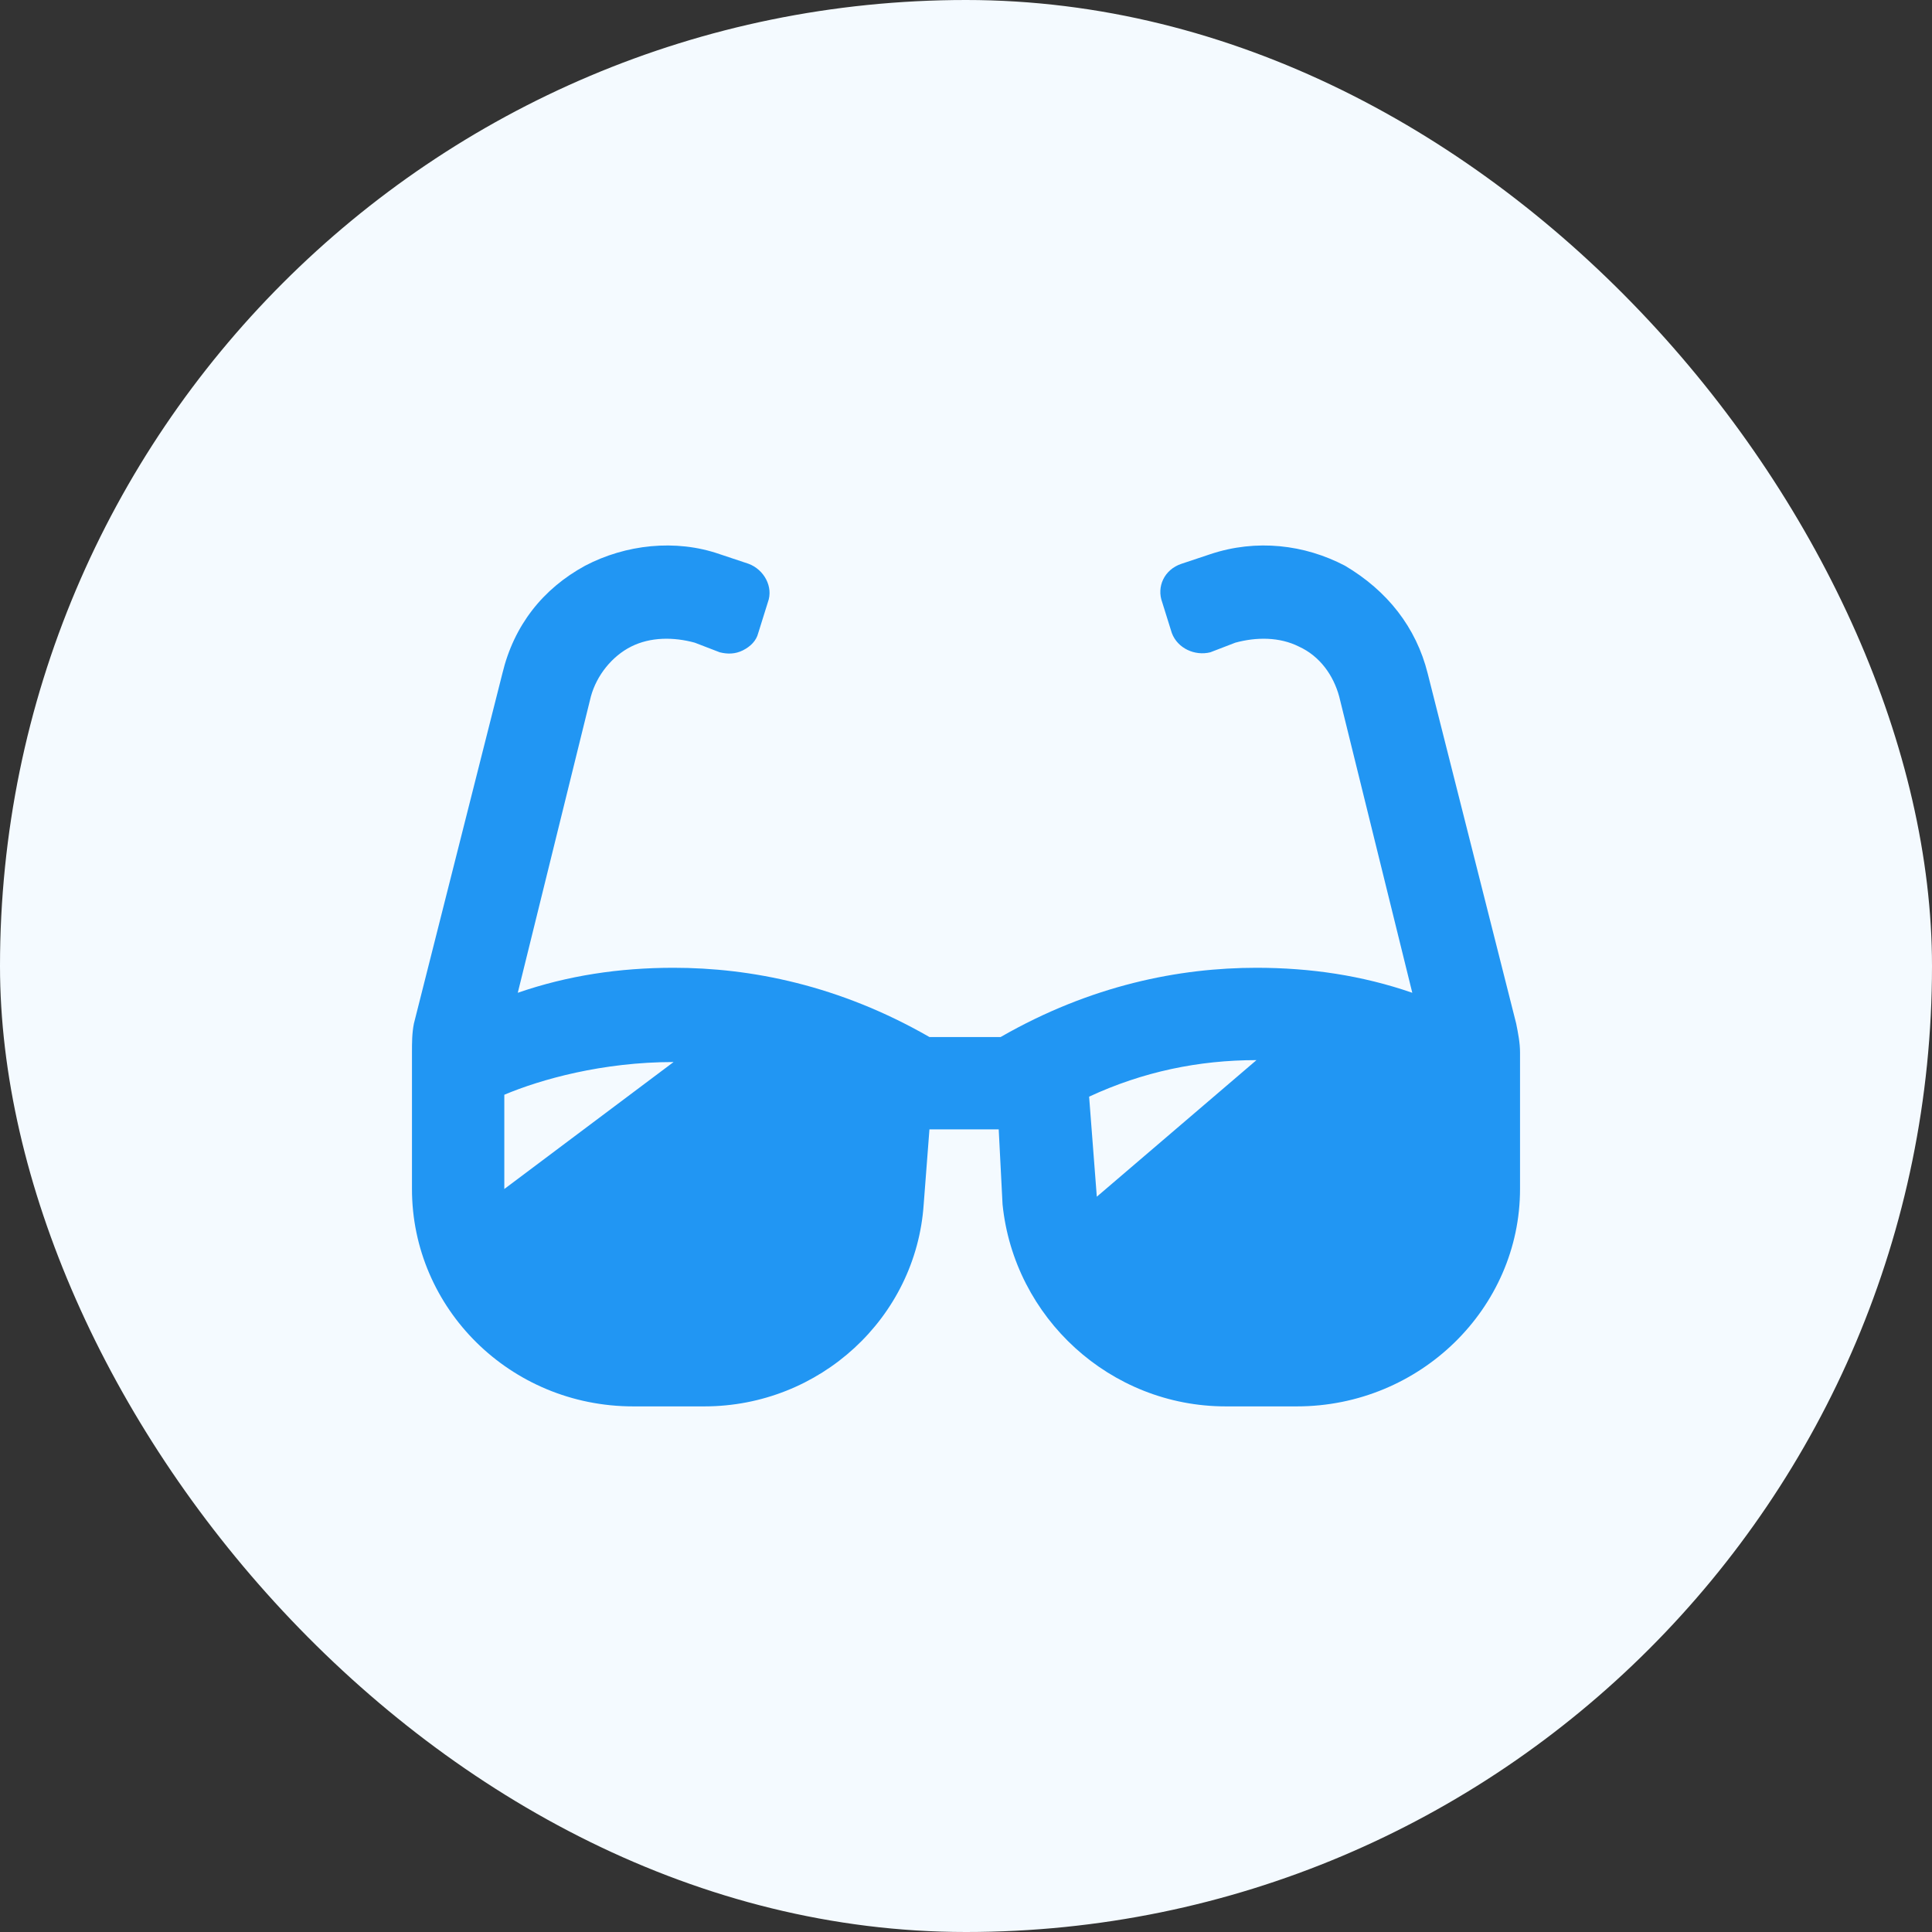
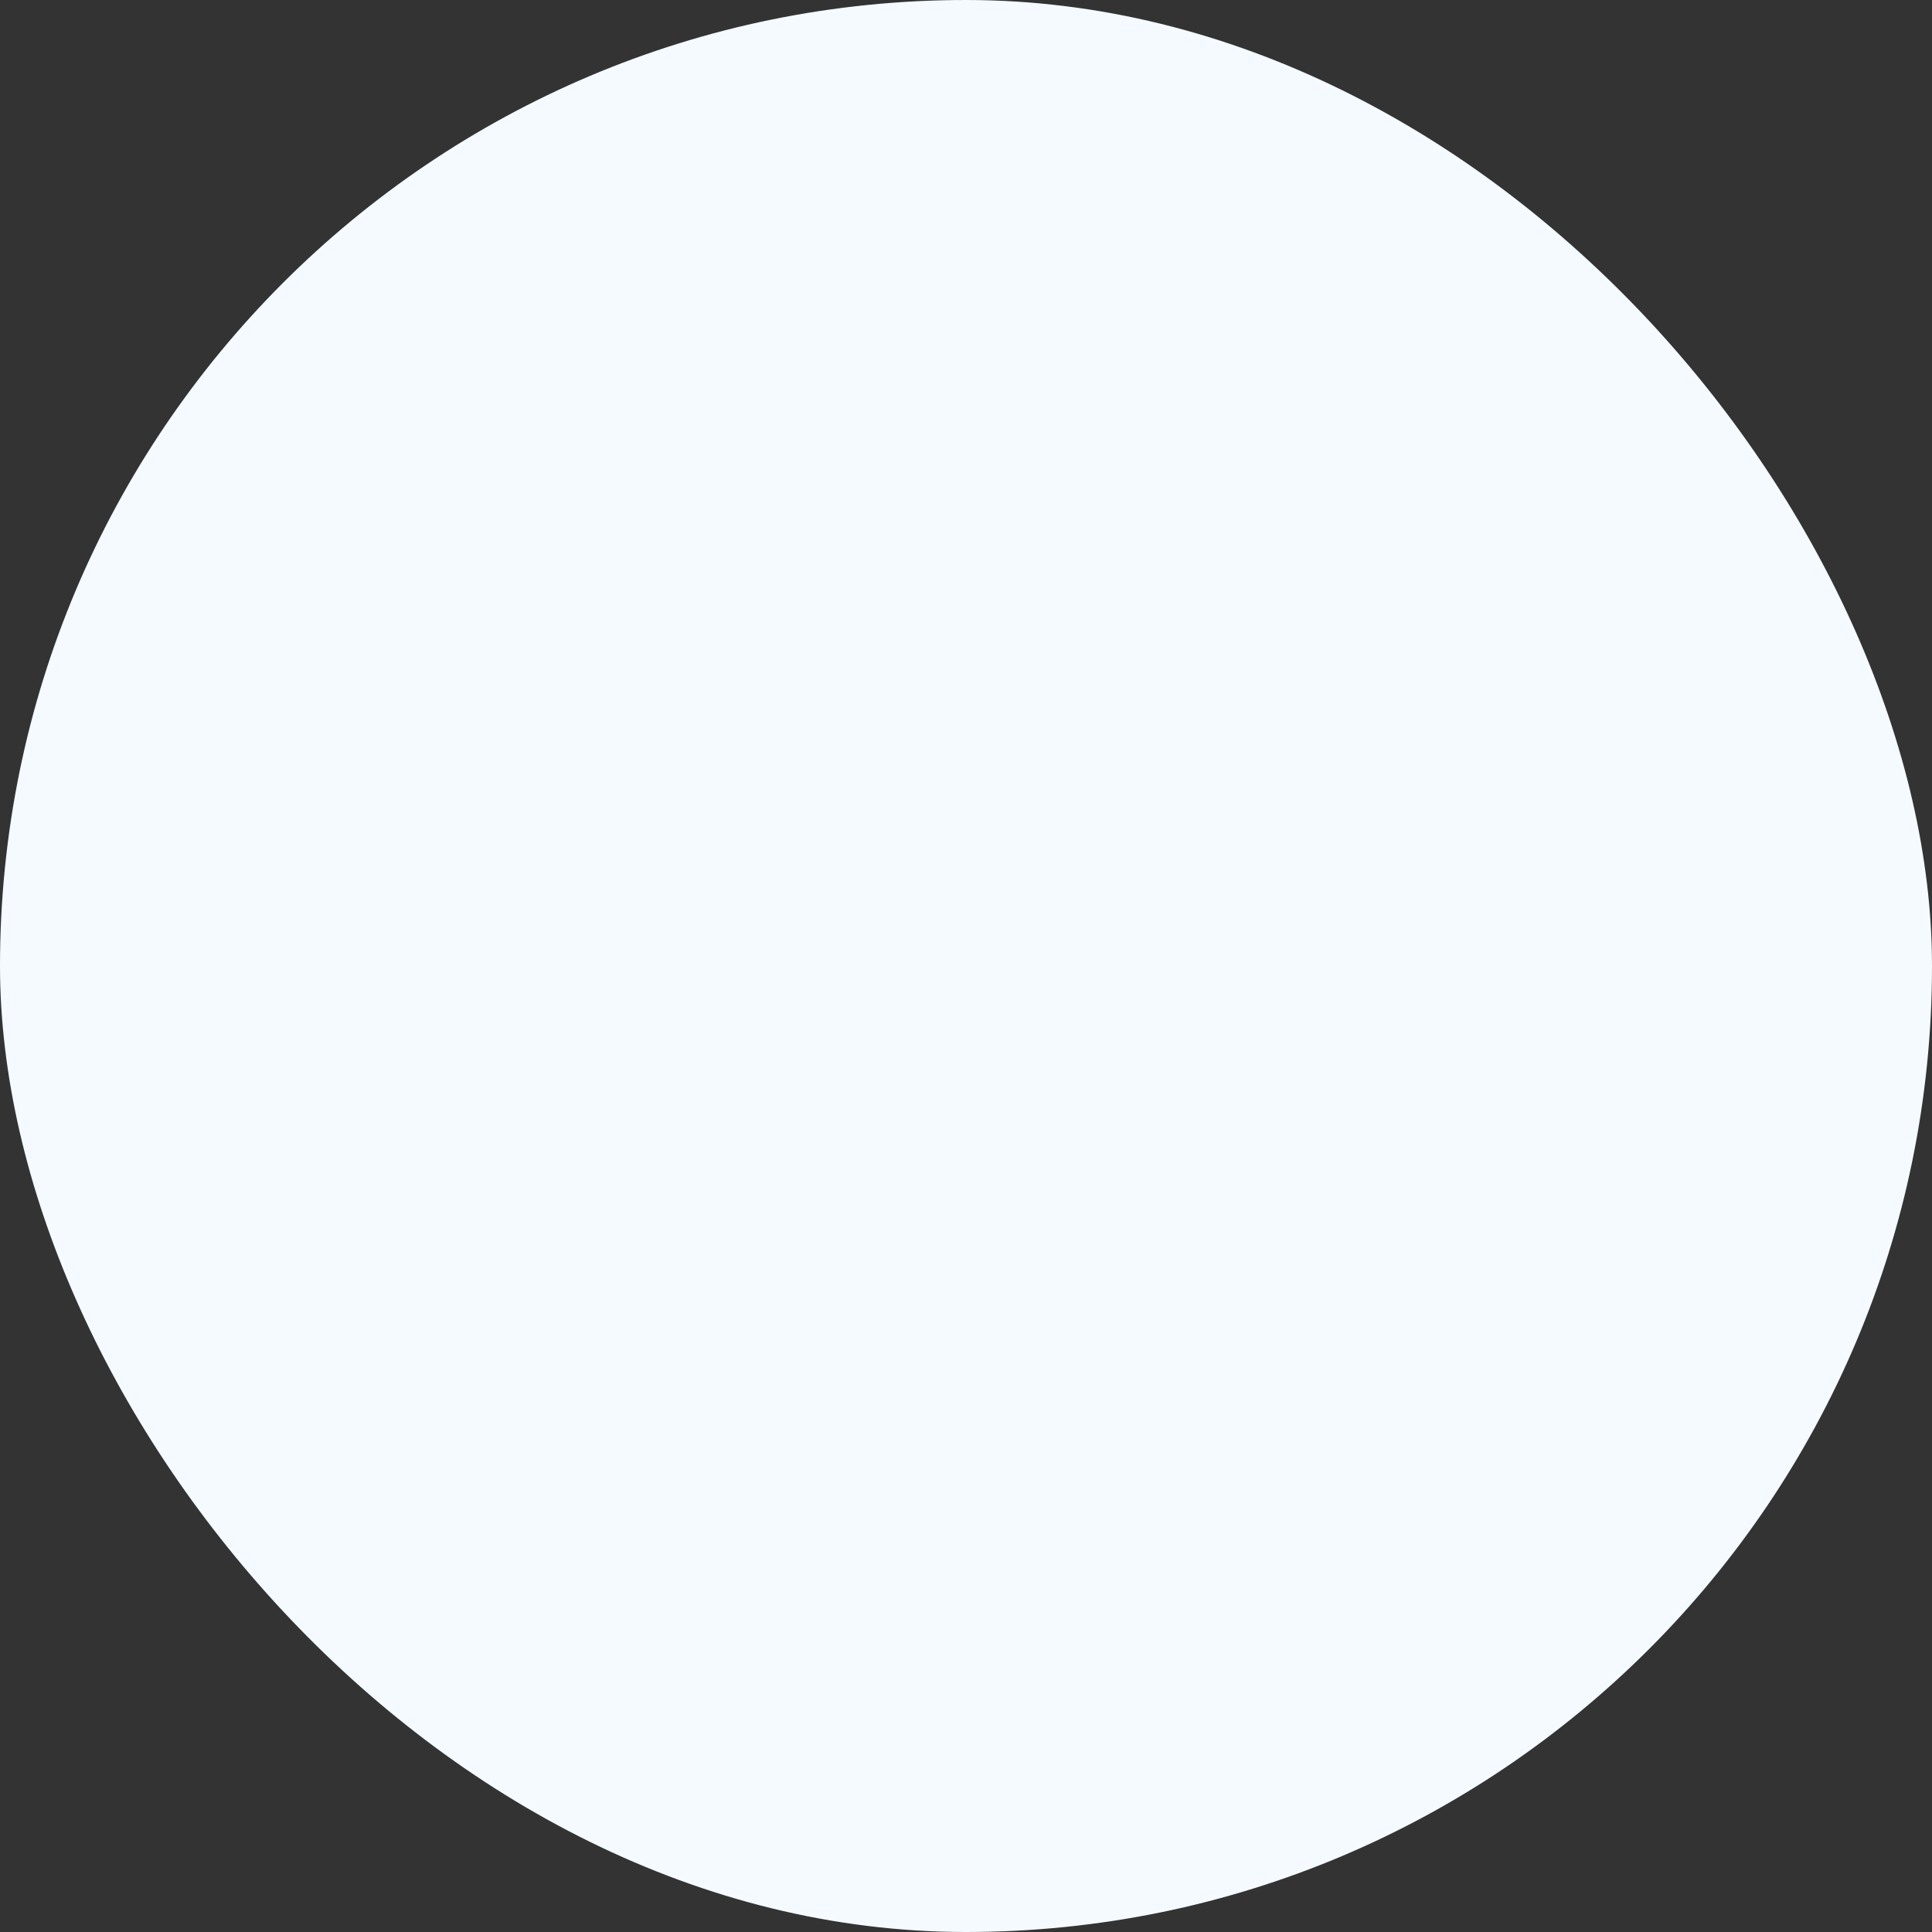
<svg xmlns="http://www.w3.org/2000/svg" width="102" height="102" viewBox="0 0 102 102" fill="none">
  <rect x="0" y="0" width="102" height="102" fill="#333333" stroke="none" />
  <rect width="102" height="102" rx="51" fill="#F4FAFF" />
-   <path d="M80.047 54.039C80.148 54.547 80.25 55.055 80.25 55.562V62.773C80.25 69.07 74.969 74.25 68.469 74.25H64.711C58.617 74.25 53.539 69.578 52.93 63.586L52.727 59.625H49.07L48.766 63.586C48.359 69.578 43.281 74.25 37.188 74.25H33.43C26.93 74.25 21.75 69.07 21.75 62.773V55.562C21.75 55.055 21.75 54.547 21.852 54.039L26.523 35.555C27.133 33.016 28.656 31.086 30.891 29.867C33.023 28.75 35.664 28.445 38 29.258L39.523 29.766C40.336 30.07 40.844 30.984 40.539 31.797L40.031 33.422C39.93 33.828 39.625 34.133 39.219 34.336C38.812 34.539 38.406 34.539 38 34.438L36.68 33.93C35.562 33.625 34.344 33.625 33.328 34.133C32.312 34.641 31.5 35.656 31.195 36.773L27.336 52.414C29.977 51.5 32.719 51.094 35.562 51.094C39.625 51.094 44.297 52.008 49.07 54.75H52.828C57.602 52.008 62.273 51.094 66.336 51.094C69.18 51.094 71.922 51.5 74.562 52.414L70.703 36.773C70.398 35.656 69.688 34.641 68.57 34.133C67.555 33.625 66.336 33.625 65.219 33.93L63.898 34.438C63.086 34.641 62.172 34.234 61.867 33.422L61.359 31.797C61.055 30.984 61.461 30.07 62.375 29.766L63.898 29.258C66.336 28.445 68.875 28.75 71.008 29.867C73.242 31.188 74.766 33.117 75.375 35.555L80.047 54.039ZM26.625 62.773L35.562 56.07C31.805 56.07 28.555 56.984 26.625 57.797V62.773ZM57.906 63.18L66.336 55.969C63.289 55.969 60.344 56.578 57.5 57.898L57.906 63.18Z" fill="#2196F3" />
</svg>